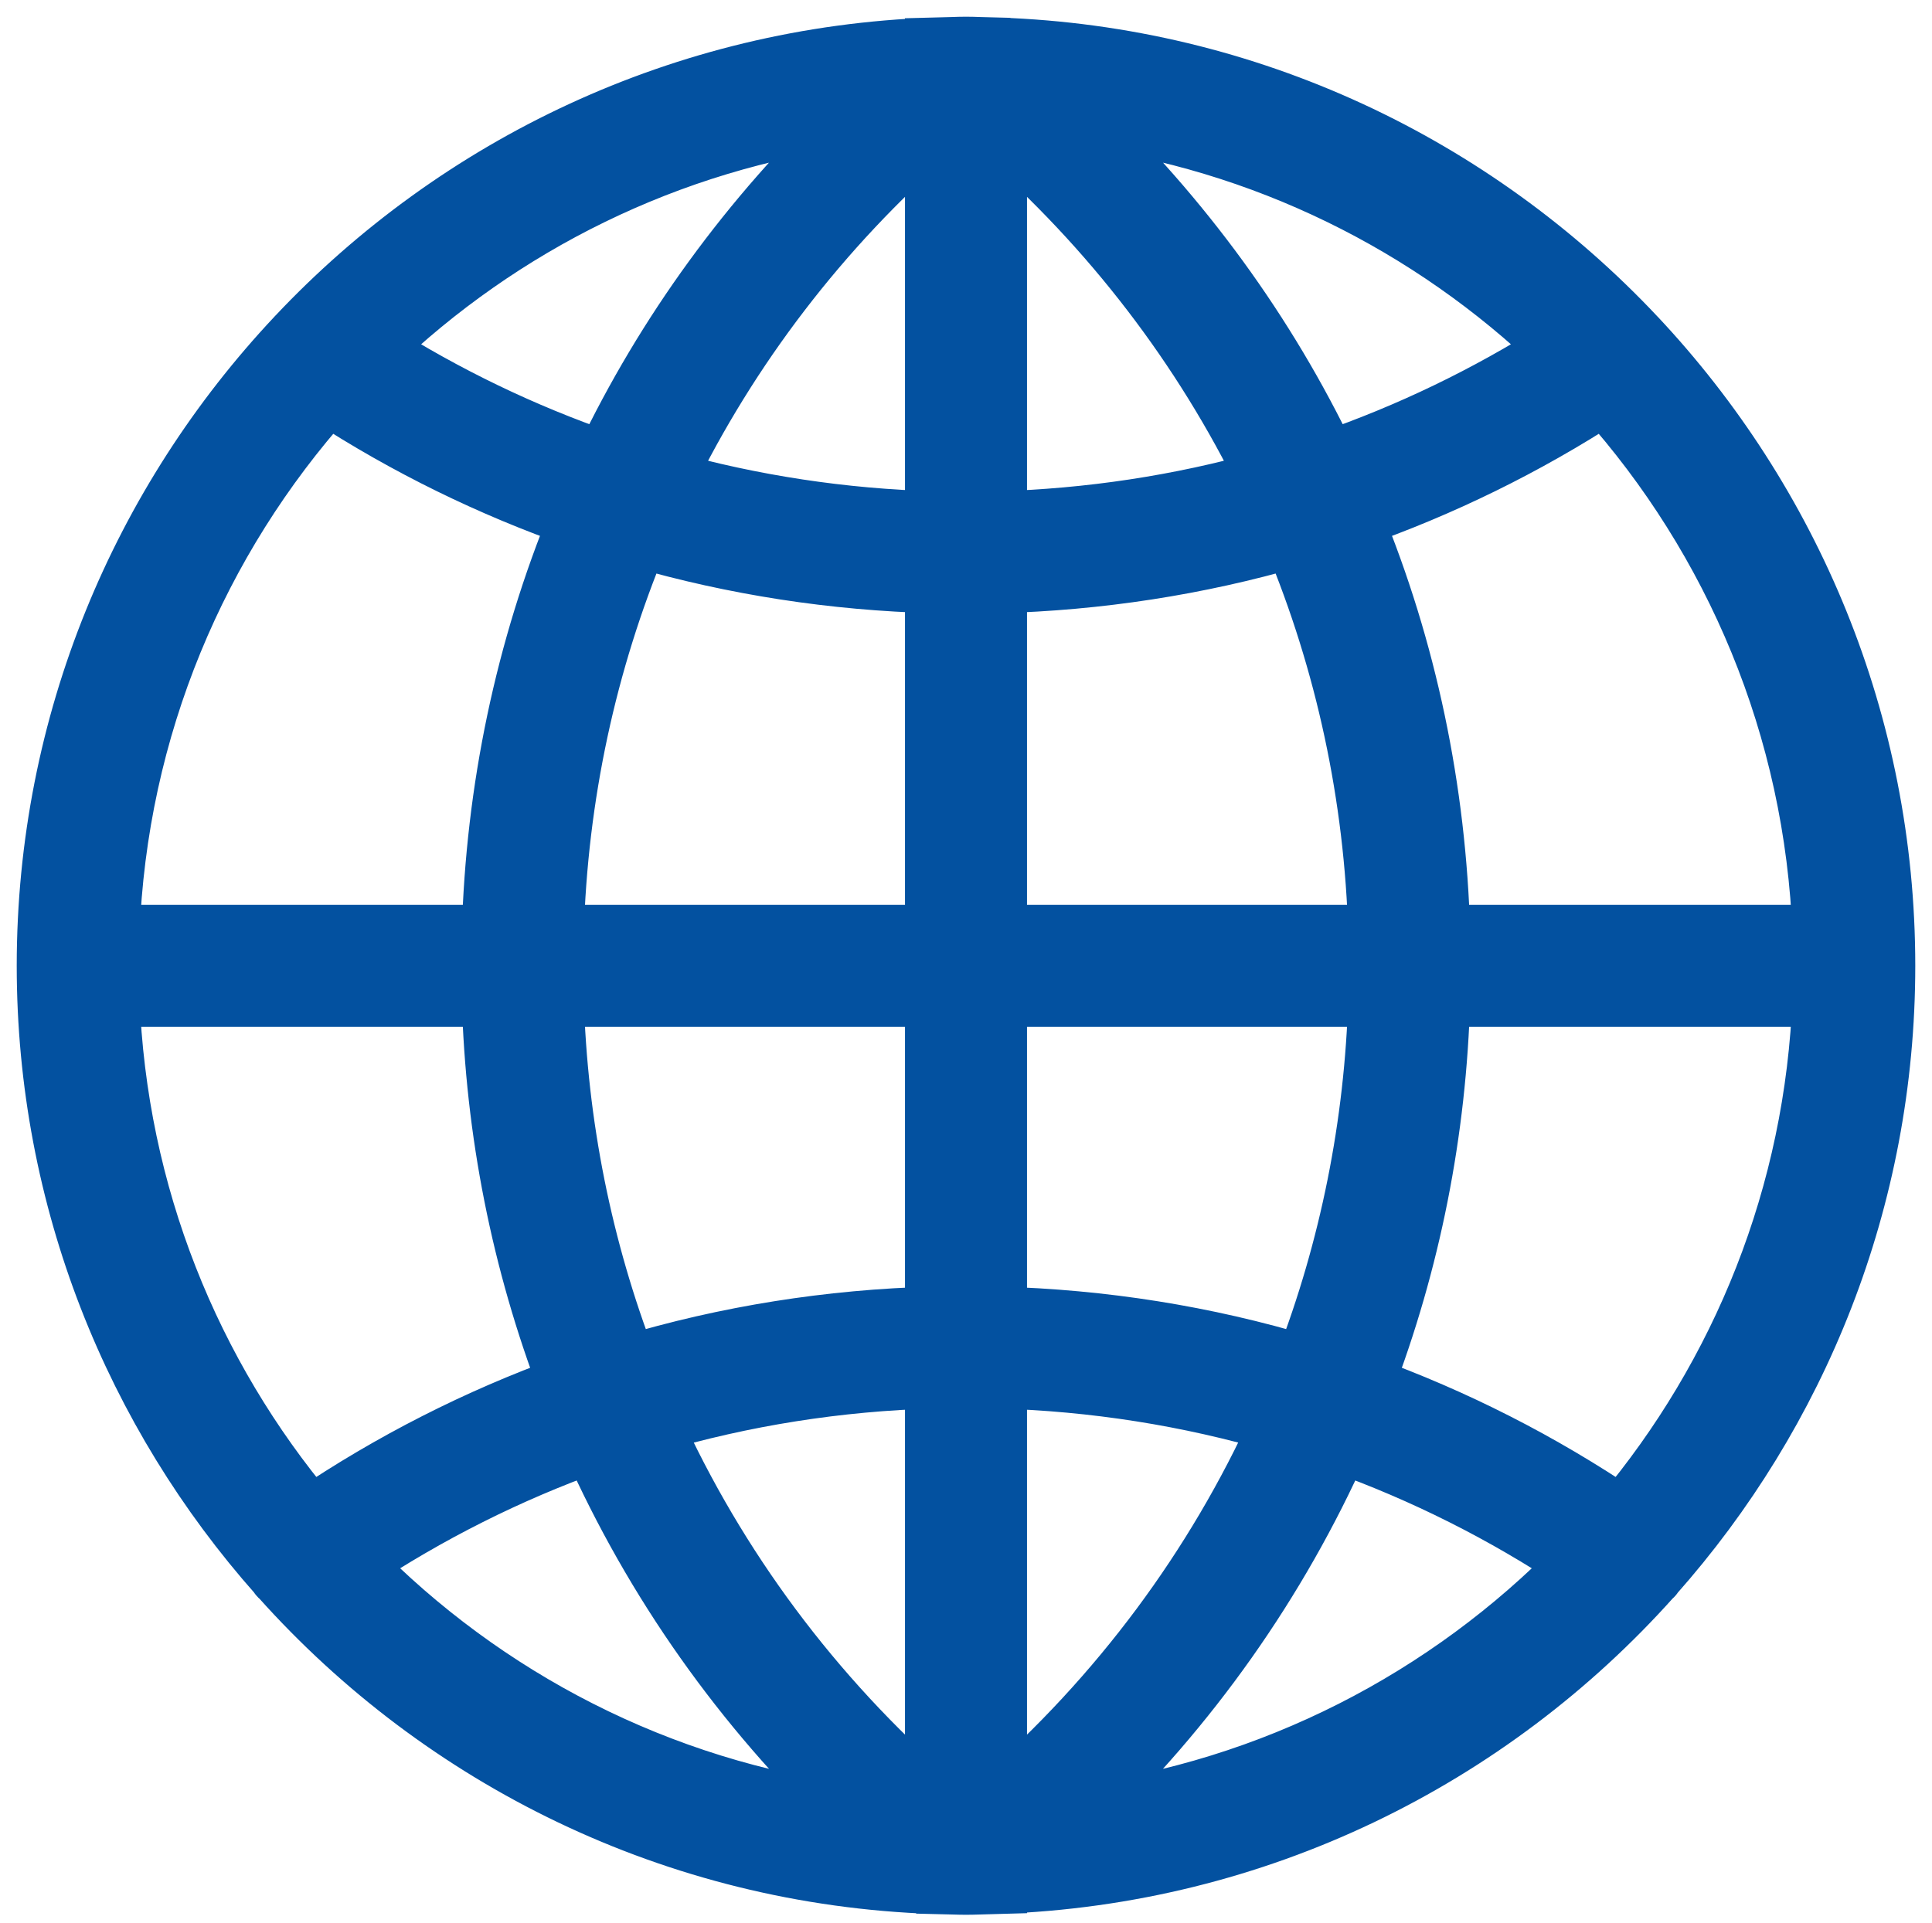
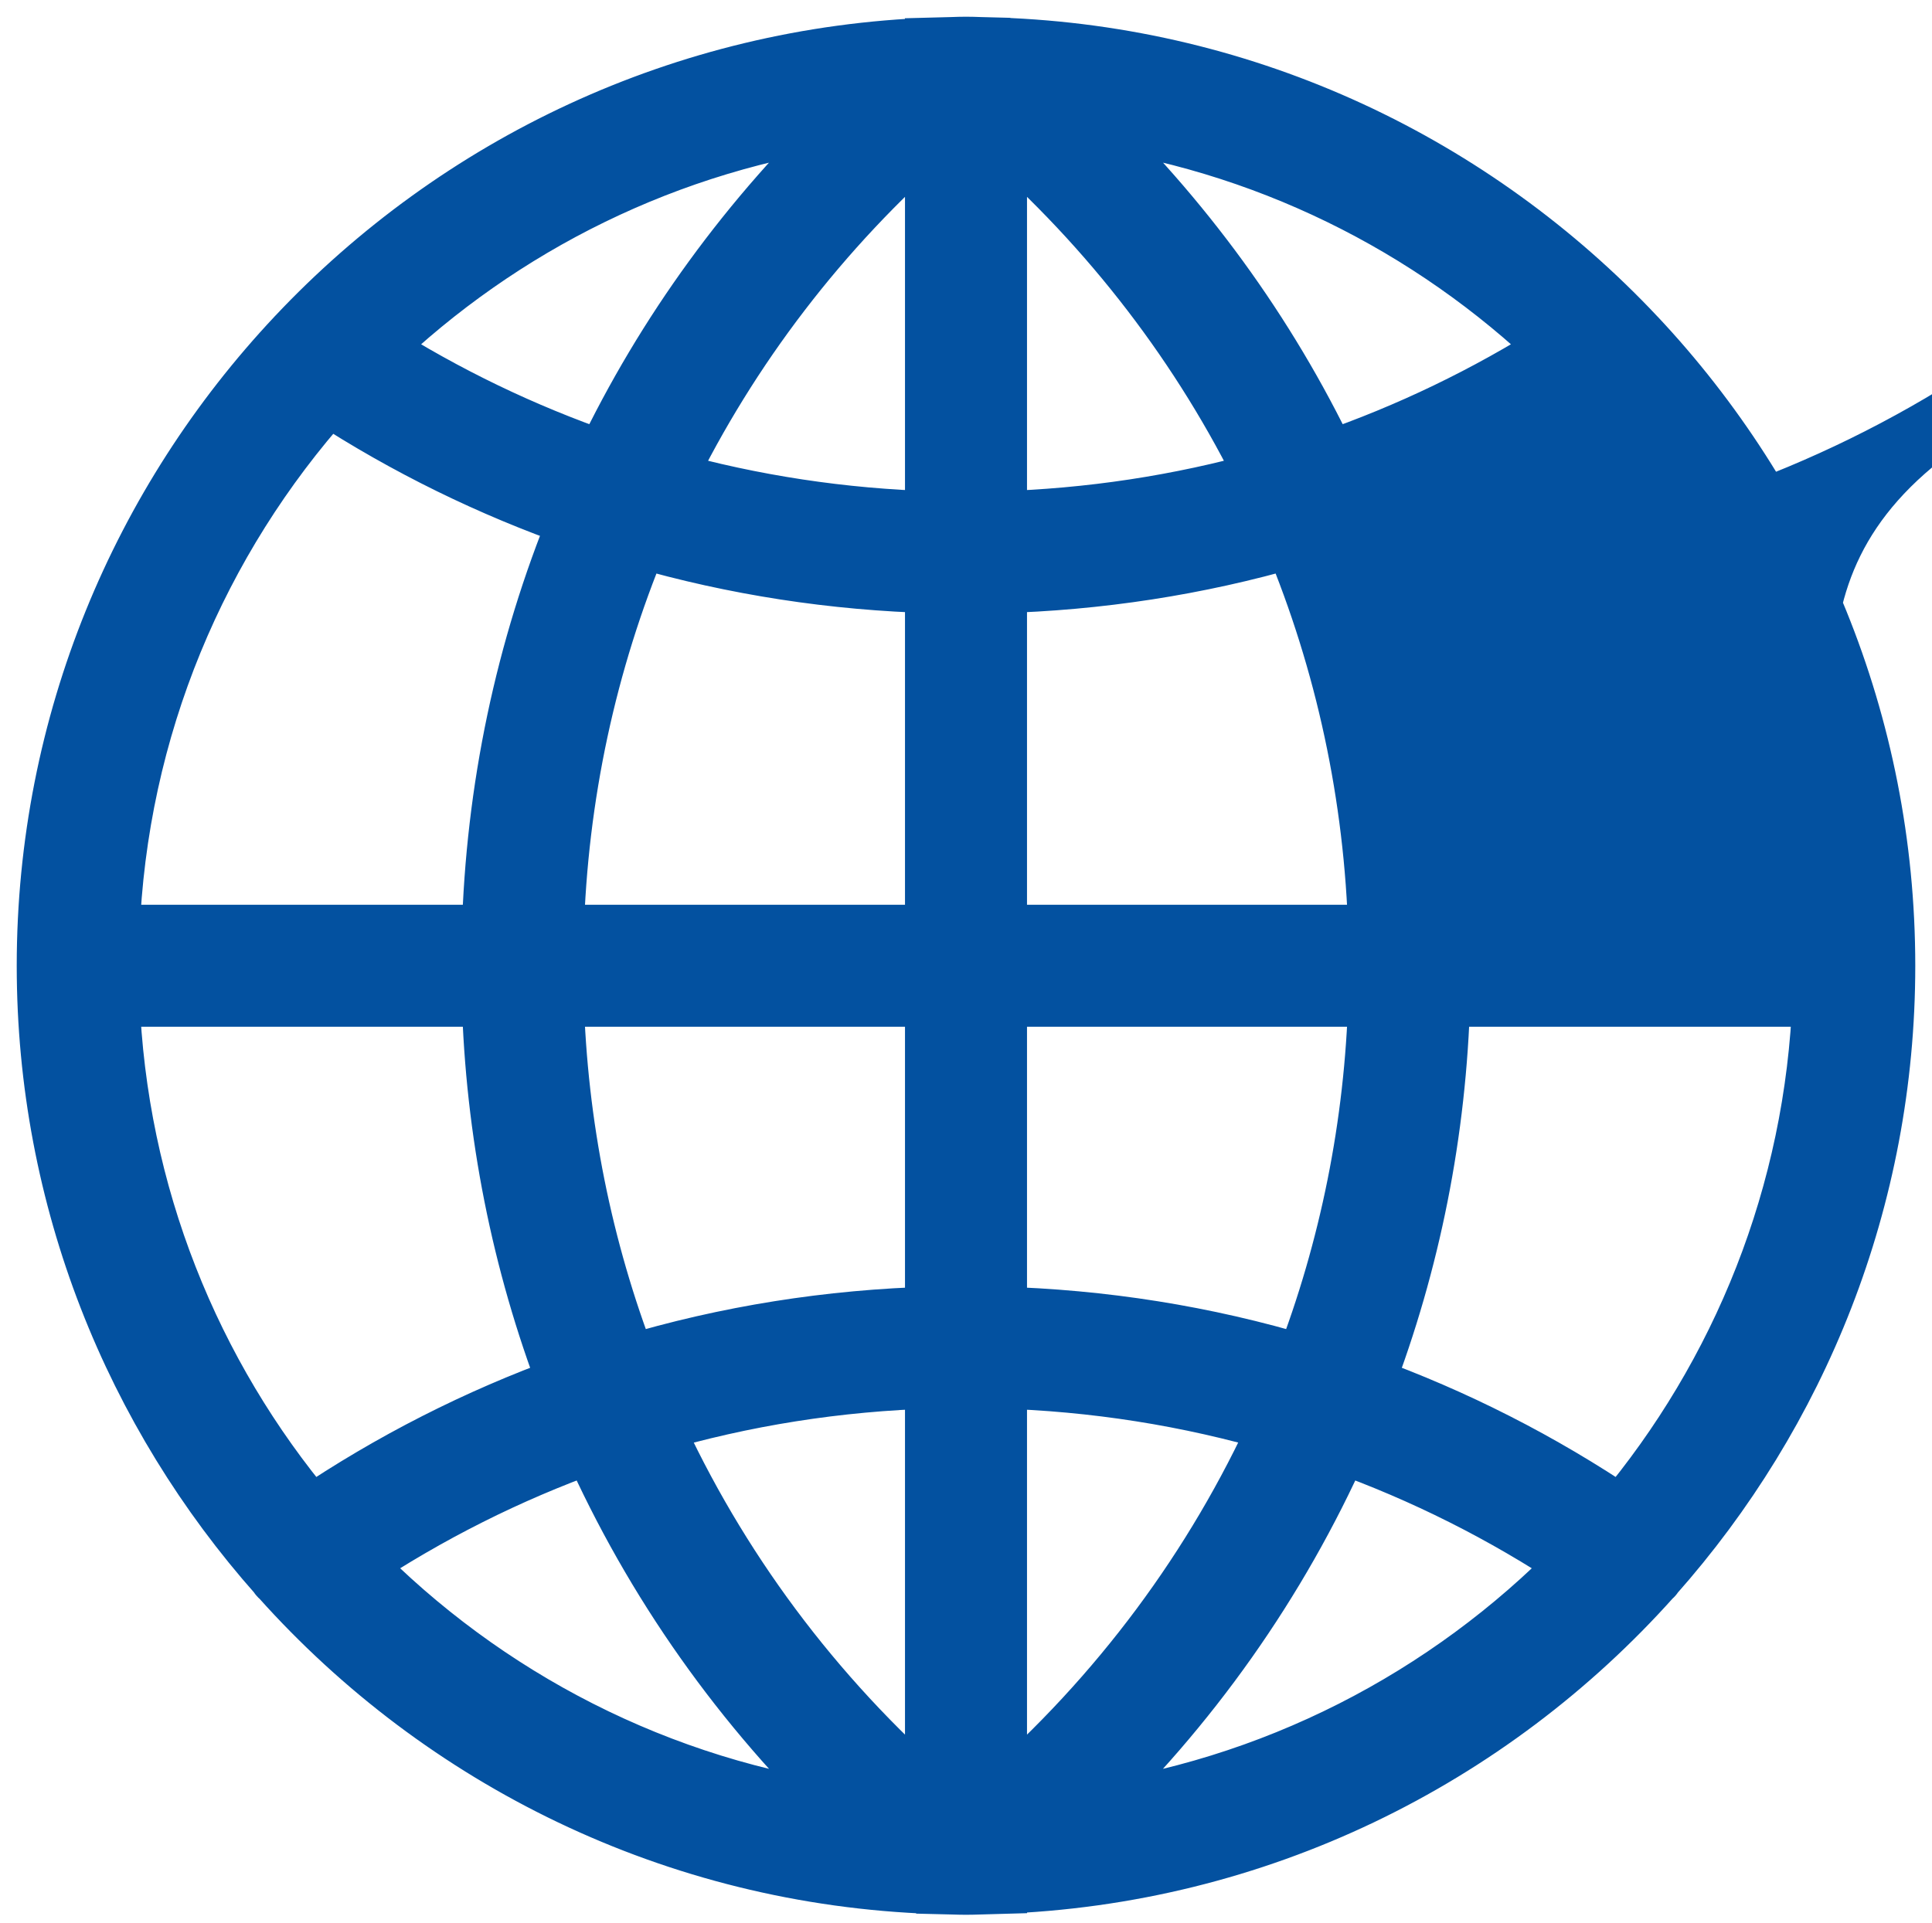
<svg xmlns="http://www.w3.org/2000/svg" version="1.1" id="Capa_1" x="0px" y="0px" width="693px" height="690px" viewBox="-324 -334 693 690" enable-background="new -324 -334 693 690" xml:space="preserve">
-   <path fill="#0351A0" stroke="#0351A0" stroke-width="21" stroke-miterlimit="10" d="M269.278,231.229  C320.995,172.963,352.5,96.341,352.5,12.5c0-87.244-34.083-166.624-89.564-225.702l0,0c-0.051-0.077-0.128-0.103-0.154-0.155  c-57.802-61.437-138.78-100.766-228.848-103.847l-0.013-0.013l-6.433-0.167c-1.649-0.065-3.313-0.116-4.988-0.116  s-3.339,0.051-4.988,0.116l-6.42,0.167v0.013c-90.067,3.081-171.045,42.41-228.847,103.847c-0.039,0.052-0.116,0.078-0.142,0.155  c0,0,0,0-0.013,0.013C-273.404-154.124-307.5-74.744-307.5,12.5c0,83.841,31.492,160.463,83.209,218.729  c0.064,0.103,0.064,0.205,0.142,0.31c0.207,0.31,0.503,0.438,0.722,0.695c58.098,64.942,141.462,106.812,234.506,109.983  l0.013,0.025l6.406,0.155c1.663,0.051,3.326,0.103,5.002,0.103s3.339-0.052,4.988-0.103l6.42-0.181v-0.026  c93.16-3.196,176.588-45.117,234.7-110.189c0.154-0.206,0.387-0.258,0.515-0.463C269.227,231.434,269.227,231.331,269.278,231.229z   M-284.452,23.883h136.577c1.289,48.224,10.711,95.094,27.482,139.025c-32.355,11.704-63.306,27.405-92.297,46.999  C-255.332,159.195-281.861,94.536-284.452,23.883z M-206.476-192.061c28.308,18.408,58.459,33.154,89.899,44.163  c-19.259,46.742-29.907,97.13-31.298,149.015h-136.577C-281.731-72.926-252.741-140.344-206.476-192.061z M329.451,1.117H192.863  c-1.394-51.885-12.016-102.273-31.299-149.015c31.452-11.009,61.617-25.755,89.925-44.163  C297.74-140.344,326.719-72.926,329.451,1.117z M11.117-147.228c-32.896-0.941-65.188-5.84-96.396-14.605  c23.074-47.309,55.636-90.015,96.396-125.58V-147.228z M11.117-124.476V1.117H-125.11c1.392-49.474,11.782-97.466,30.332-141.951  C-60.567-130.921-25.053-125.442,11.117-124.476z M33.883-124.476c36.158-0.967,71.685-6.433,105.922-16.358  c18.537,44.485,28.927,92.477,30.318,141.951H33.883V-124.476z M33.883-147.228v-140.186c40.747,35.565,73.335,78.271,96.383,125.58  C99.07-153.067,66.792-148.168,33.883-147.228z M152.335-168.755c-21.863-45.8-52.207-87.527-89.771-123.286  c66.645,8.714,126.586,38.839,172.786,83.273C209.104-192.139,181.313-178.758,152.335-168.755z M-107.322-168.755  c-28.991-10.003-56.796-23.383-83.002-40.012c46.162-44.434,106.128-74.56,172.773-83.273  C-55.127-256.282-85.472-214.556-107.322-168.755z M-125.11,23.883H11.117v114.224c-37.627,1.006-74.495,6.857-109.931,17.531  C-114.824,114.052-123.821,69.631-125.11,23.883z M11.117,160.845v151.569c-43.621-38.08-77.833-84.306-101.088-135.61  C-57.345,167.188-23.455,161.824,11.117,160.845z M33.883,312.414V160.845c34.56,0.979,68.462,6.343,101.075,15.934  C111.703,228.108,77.518,274.334,33.883,312.414z M33.883,138.106V23.883h136.24c-1.289,45.748-10.313,90.169-26.322,131.755  C108.377,144.964,71.51,139.112,33.883,138.106z M192.863,23.883h136.588c-2.578,70.653-29.133,135.313-71.774,186.024  c-28.979-19.594-59.916-35.295-92.298-46.999C182.189,118.977,191.574,72.106,192.863,23.883z M-197.221,226.948  c26.916-17.892,55.584-32.278,85.542-43.003c22.121,49.604,53.896,94.823,94.114,133.083  C-87.56,307.902-150.208,275.108-197.221,226.948z M62.563,317.028c40.219-38.26,71.982-83.479,94.102-133.083  c29.958,10.725,58.627,25.111,85.543,43.003C195.209,275.108,132.561,307.902,62.563,317.028z" />
+   <path fill="#0351A0" stroke="#0351A0" stroke-width="21" stroke-miterlimit="10" d="M269.278,231.229  C320.995,172.963,352.5,96.341,352.5,12.5c0-87.244-34.083-166.624-89.564-225.702l0,0c-0.051-0.077-0.128-0.103-0.154-0.155  c-57.802-61.437-138.78-100.766-228.848-103.847l-0.013-0.013l-6.433-0.167c-1.649-0.065-3.313-0.116-4.988-0.116  s-3.339,0.051-4.988,0.116l-6.42,0.167v0.013c-90.067,3.081-171.045,42.41-228.847,103.847c-0.039,0.052-0.116,0.078-0.142,0.155  c0,0,0,0-0.013,0.013C-273.404-154.124-307.5-74.744-307.5,12.5c0,83.841,31.492,160.463,83.209,218.729  c0.064,0.103,0.064,0.205,0.142,0.31c0.207,0.31,0.503,0.438,0.722,0.695c58.098,64.942,141.462,106.812,234.506,109.983  l0.013,0.025l6.406,0.155c1.663,0.051,3.326,0.103,5.002,0.103s3.339-0.052,4.988-0.103l6.42-0.181v-0.026  c93.16-3.196,176.588-45.117,234.7-110.189c0.154-0.206,0.387-0.258,0.515-0.463C269.227,231.434,269.227,231.331,269.278,231.229z   M-284.452,23.883h136.577c1.289,48.224,10.711,95.094,27.482,139.025c-32.355,11.704-63.306,27.405-92.297,46.999  C-255.332,159.195-281.861,94.536-284.452,23.883z M-206.476-192.061c28.308,18.408,58.459,33.154,89.899,44.163  c-19.259,46.742-29.907,97.13-31.298,149.015h-136.577C-281.731-72.926-252.741-140.344-206.476-192.061z M329.451,1.117c-1.394-51.885-12.016-102.273-31.299-149.015c31.452-11.009,61.617-25.755,89.925-44.163  C297.74-140.344,326.719-72.926,329.451,1.117z M11.117-147.228c-32.896-0.941-65.188-5.84-96.396-14.605  c23.074-47.309,55.636-90.015,96.396-125.58V-147.228z M11.117-124.476V1.117H-125.11c1.392-49.474,11.782-97.466,30.332-141.951  C-60.567-130.921-25.053-125.442,11.117-124.476z M33.883-124.476c36.158-0.967,71.685-6.433,105.922-16.358  c18.537,44.485,28.927,92.477,30.318,141.951H33.883V-124.476z M33.883-147.228v-140.186c40.747,35.565,73.335,78.271,96.383,125.58  C99.07-153.067,66.792-148.168,33.883-147.228z M152.335-168.755c-21.863-45.8-52.207-87.527-89.771-123.286  c66.645,8.714,126.586,38.839,172.786,83.273C209.104-192.139,181.313-178.758,152.335-168.755z M-107.322-168.755  c-28.991-10.003-56.796-23.383-83.002-40.012c46.162-44.434,106.128-74.56,172.773-83.273  C-55.127-256.282-85.472-214.556-107.322-168.755z M-125.11,23.883H11.117v114.224c-37.627,1.006-74.495,6.857-109.931,17.531  C-114.824,114.052-123.821,69.631-125.11,23.883z M11.117,160.845v151.569c-43.621-38.08-77.833-84.306-101.088-135.61  C-57.345,167.188-23.455,161.824,11.117,160.845z M33.883,312.414V160.845c34.56,0.979,68.462,6.343,101.075,15.934  C111.703,228.108,77.518,274.334,33.883,312.414z M33.883,138.106V23.883h136.24c-1.289,45.748-10.313,90.169-26.322,131.755  C108.377,144.964,71.51,139.112,33.883,138.106z M192.863,23.883h136.588c-2.578,70.653-29.133,135.313-71.774,186.024  c-28.979-19.594-59.916-35.295-92.298-46.999C182.189,118.977,191.574,72.106,192.863,23.883z M-197.221,226.948  c26.916-17.892,55.584-32.278,85.542-43.003c22.121,49.604,53.896,94.823,94.114,133.083  C-87.56,307.902-150.208,275.108-197.221,226.948z M62.563,317.028c40.219-38.26,71.982-83.479,94.102-133.083  c29.958,10.725,58.627,25.111,85.543,43.003C195.209,275.108,132.561,307.902,62.563,317.028z" />
</svg>